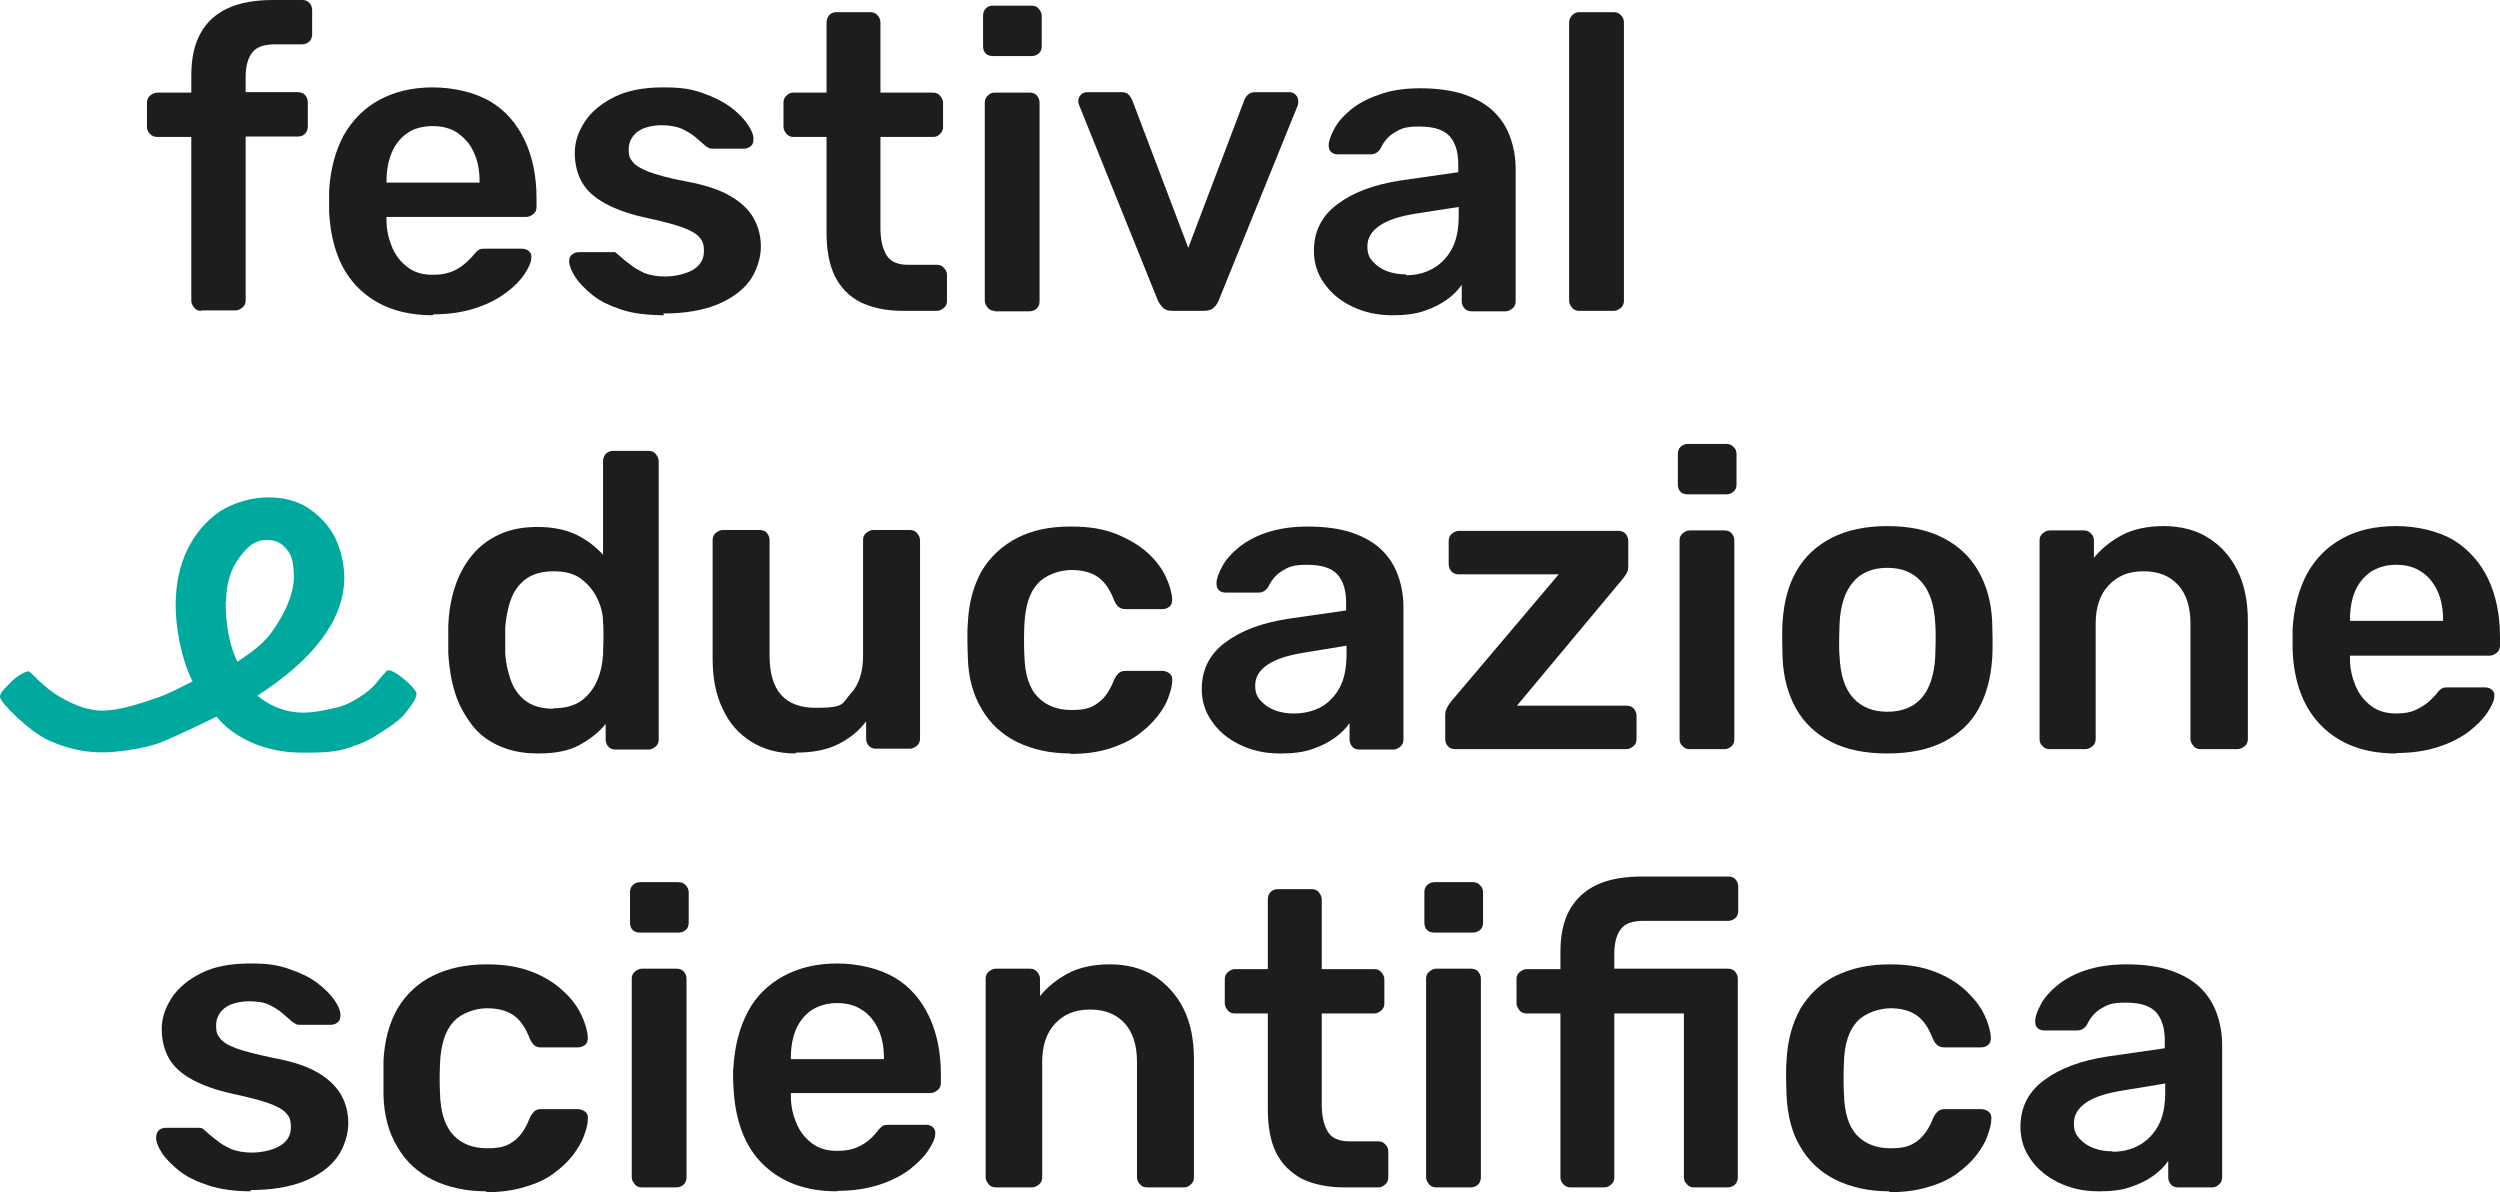
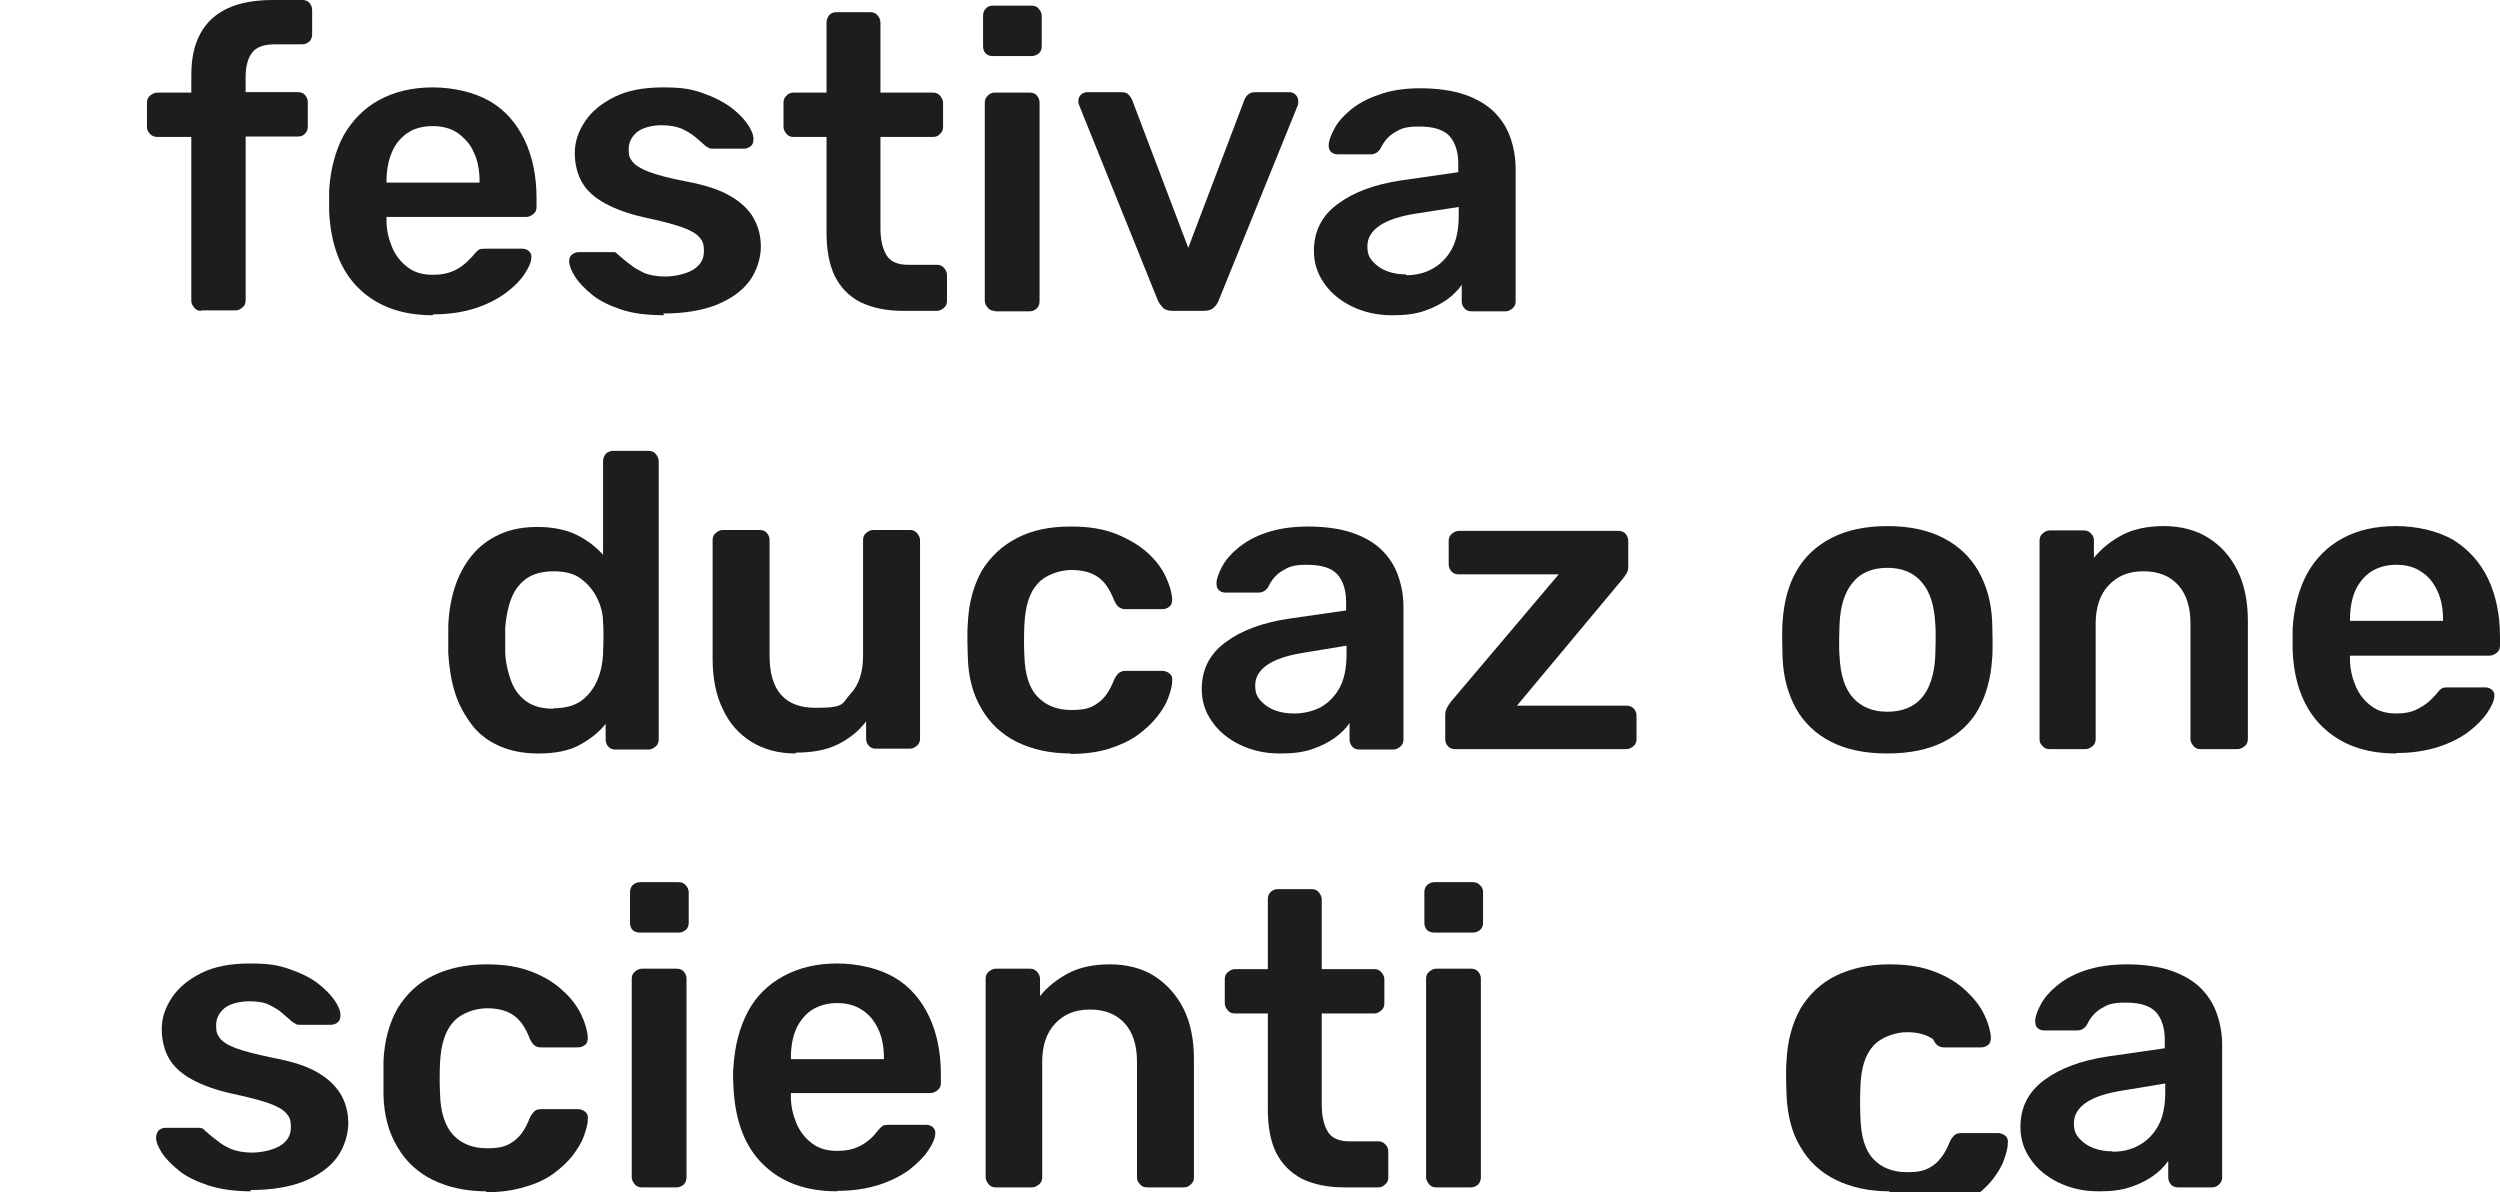
<svg xmlns="http://www.w3.org/2000/svg" version="1.1" id="Layer_1" x="0px" y="0px" width="200px" height="95.374px" viewBox="0.868 642.821 200 95.374" enable-background="new 0.868 642.821 200 95.374" xml:space="preserve">
-   <path fill="#00A99D" d="M31.72,696.594c-0.626,0.592-0.765,1.113-1.809,1.81c-0.974,0.66-1.53,0.904-2.365,1.078  c-0.939,0.209-1.6,0.348-2.4,0.348c-1.6,0-2.783-0.626-3.687-1.356c4.521-2.922,6.852-6.018,6.957-9.287  c0-1.287-0.278-2.4-0.765-3.408c-0.522-0.975-1.252-1.739-2.157-2.331c-0.904-0.591-1.982-0.835-3.2-0.835  c-1.218,0-2.679,0.383-3.826,1.113c-1.113,0.766-1.983,1.774-2.609,3.061c-0.626,1.287-0.939,2.783-0.939,4.487  s0.452,4.313,1.356,6.053c-0.904,0.451-1.844,0.974-2.853,1.321c-1.321,0.452-2.817,0.939-4.035,1.009  c-1.321,0.104-2.539-0.418-3.583-1.009c-1.496-0.8-2.435-2.122-2.678-2.122c-0.243,0-0.904,0.383-1.322,0.801  c-0.417,0.451-0.939,0.834-0.939,1.252c0,0.417,2.4,2.852,4.069,3.548c1.67,0.73,3.374,1.009,5.148,0.835  c0.974-0.104,2.296-0.278,3.513-0.696c0.765-0.278,3.583-1.6,4.591-2.122c0.73,0.905,1.704,1.601,2.921,2.122  c1.218,0.521,2.54,0.766,3.965,0.766h0.035c1.113,0,2.4,0,3.409-0.313c0.556-0.174,1.53-0.452,2.574-1.147  c0.834-0.521,1.774-1.113,2.261-1.774c0.487-0.626,0.835-1.078,0.835-1.495c0-0.418-2.018-2.191-2.4-1.809l0,0L31.72,696.594z   M18.955,690.96c0-1.391,0.348-2.573,1.043-3.513s1.287-1.426,2.157-1.426c0.869,0,1.183,0.209,1.669,0.765  c0.487,0.557,0.556,1.392,0.556,2.365c-0.069,1.183-0.591,2.4-1.287,3.514c-0.8,1.286-1.356,1.843-3.235,3.096  c-0.626-1.287-0.939-2.888-0.939-4.835l0,0L18.955,690.96z" />
  <path fill="#1D1D1B" d="M16.973,667.69c-0.244,0-0.417-0.069-0.557-0.243s-0.244-0.348-0.244-0.557v-13.113H13.46  c-0.244,0-0.417-0.069-0.591-0.243s-0.244-0.348-0.244-0.557v-1.947c0-0.209,0.07-0.418,0.244-0.557  c0.174-0.14,0.348-0.244,0.591-0.244h2.713v-1.391c0-1.356,0.244-2.47,0.73-3.339c0.487-0.905,1.217-1.565,2.191-2.018  c0.974-0.452,2.191-0.661,3.652-0.661h2.295c0.244,0,0.452,0.069,0.591,0.243s0.208,0.348,0.208,0.557v1.948  c0,0.208-0.069,0.417-0.208,0.557c-0.139,0.139-0.348,0.243-0.591,0.243h-2.157c-0.904,0-1.495,0.209-1.843,0.661  c-0.348,0.452-0.522,1.112-0.522,1.947v1.218h4.174c0.243,0,0.452,0.069,0.591,0.243s0.208,0.348,0.208,0.557v1.948  c0,0.208-0.069,0.417-0.208,0.557c-0.139,0.174-0.348,0.243-0.591,0.243H20.52v13.113c0,0.208-0.069,0.417-0.243,0.556  c-0.174,0.14-0.348,0.244-0.557,0.244h-2.748V667.69z" />
  <path fill="#1D1D1B" d="M35.477,668.039c-2.504,0-4.453-0.73-5.914-2.157c-1.46-1.426-2.226-3.478-2.365-6.121  c0-0.209,0-0.522,0-0.87s0-0.626,0-0.835c0.104-1.669,0.487-3.13,1.148-4.382c0.696-1.218,1.635-2.191,2.853-2.853  s2.643-1.009,4.278-1.009c1.634,0,3.339,0.383,4.591,1.113c1.252,0.73,2.157,1.809,2.783,3.13c0.626,1.322,0.939,2.888,0.939,4.626  v0.696c0,0.243-0.069,0.417-0.243,0.557c-0.174,0.139-0.348,0.243-0.591,0.243H31.79v0.278c0,0.8,0.174,1.496,0.452,2.156  c0.278,0.661,0.695,1.183,1.252,1.601c0.557,0.417,1.217,0.591,1.983,0.591c0.765,0,1.147-0.104,1.6-0.278  c0.417-0.174,0.765-0.417,1.043-0.661c0.278-0.243,0.452-0.452,0.591-0.591c0.209-0.278,0.383-0.417,0.487-0.487  c0.104-0.069,0.313-0.069,0.556-0.069h2.887c0.208,0,0.417,0.069,0.557,0.209c0.139,0.139,0.208,0.313,0.174,0.521  c0,0.348-0.209,0.8-0.557,1.322c-0.348,0.521-0.835,1.008-1.496,1.495c-0.661,0.487-1.461,0.904-2.435,1.218  c-0.974,0.313-2.087,0.486-3.339,0.486l0,0L35.477,668.039z M31.79,657.429h7.443v-0.104c0-0.869-0.139-1.634-0.452-2.295  c-0.278-0.661-0.73-1.148-1.287-1.565c-0.557-0.383-1.252-0.557-2.017-0.557c-0.766,0-1.461,0.174-2.018,0.557  s-0.974,0.904-1.252,1.565s-0.417,1.426-0.417,2.295V657.429z" />
  <path fill="#1D1D1B" d="M54.016,668.039c-1.356,0-2.504-0.14-3.444-0.452c-0.939-0.313-1.739-0.696-2.33-1.183  c-0.591-0.487-1.043-0.939-1.356-1.427c-0.313-0.486-0.452-0.869-0.487-1.183c0-0.243,0.035-0.452,0.208-0.591  c0.174-0.14,0.348-0.209,0.557-0.209h2.644c0.104,0,0.174,0,0.244,0c0.069,0,0.139,0.104,0.278,0.209  c0.278,0.243,0.591,0.521,0.939,0.765c0.313,0.278,0.73,0.487,1.148,0.696c0.452,0.174,1.009,0.278,1.669,0.278  c0.661,0,1.6-0.174,2.191-0.522c0.591-0.348,0.904-0.835,0.904-1.495c0-0.661-0.139-0.87-0.383-1.148  c-0.243-0.278-0.73-0.557-1.426-0.8c-0.696-0.243-1.67-0.486-2.957-0.765c-1.252-0.278-2.296-0.661-3.13-1.113  c-0.835-0.452-1.461-1.009-1.844-1.67c-0.382-0.66-0.591-1.461-0.591-2.365s0.278-1.704,0.8-2.504  c0.521-0.8,1.321-1.461,2.365-1.982c1.043-0.521,2.33-0.766,3.896-0.766s2.261,0.139,3.165,0.452s1.635,0.696,2.226,1.113  c0.592,0.452,1.043,0.904,1.356,1.356s0.487,0.869,0.487,1.183c0,0.243-0.035,0.452-0.209,0.591  c-0.174,0.14-0.348,0.209-0.557,0.209h-2.504c-0.104,0-0.209,0-0.313-0.069c-0.104-0.035-0.173-0.104-0.278-0.174  c-0.244-0.209-0.522-0.452-0.8-0.696c-0.278-0.243-0.661-0.451-1.078-0.66c-0.417-0.174-0.974-0.278-1.635-0.278  s-1.496,0.174-1.948,0.557c-0.452,0.382-0.661,0.835-0.661,1.391c0,0.557,0.104,0.696,0.313,0.975  c0.209,0.278,0.661,0.557,1.287,0.8c0.661,0.243,1.635,0.521,2.957,0.765c1.496,0.278,2.713,0.661,3.583,1.183  c0.905,0.522,1.53,1.148,1.878,1.809c0.383,0.696,0.557,1.427,0.557,2.262c0,0.834-0.313,1.913-0.905,2.713  c-0.591,0.8-1.46,1.426-2.643,1.913c-1.148,0.452-2.574,0.695-4.278,0.695l0,0L54.016,668.039z" />
  <path fill="#1D1D1B" d="M73.112,667.69c-1.356,0-2.469-0.243-3.408-0.695c-0.905-0.452-1.6-1.183-2.052-2.087  c-0.452-0.939-0.661-2.087-0.661-3.479v-7.652h-2.644c-0.208,0-0.417-0.069-0.557-0.243c-0.139-0.174-0.243-0.348-0.243-0.557  v-1.947c0-0.209,0.07-0.418,0.243-0.557c0.14-0.174,0.348-0.244,0.557-0.244h2.644v-5.6c0-0.209,0.07-0.417,0.209-0.591  c0.139-0.175,0.348-0.244,0.591-0.244h2.713c0.208,0,0.417,0.069,0.557,0.244c0.139,0.139,0.243,0.348,0.243,0.591v5.6h4.209  c0.208,0,0.417,0.07,0.556,0.244c0.139,0.174,0.244,0.348,0.244,0.557v1.947c0,0.209-0.069,0.418-0.244,0.557  c-0.139,0.174-0.348,0.243-0.556,0.243h-4.209v7.305c0,0.939,0.174,1.635,0.487,2.156c0.313,0.522,0.905,0.766,1.705,0.766h2.331  c0.208,0,0.417,0.069,0.557,0.243c0.139,0.174,0.243,0.349,0.243,0.557v2.087c0,0.209-0.069,0.418-0.243,0.557  c-0.174,0.14-0.348,0.243-0.557,0.243H73.112L73.112,667.69z" />
  <path fill="#1D1D1B" d="M80.312,647.308c-0.244,0-0.452-0.07-0.591-0.209c-0.139-0.14-0.208-0.348-0.208-0.592v-2.435  c0-0.209,0.069-0.417,0.208-0.557c0.139-0.174,0.348-0.243,0.591-0.243h3.061c0.243,0,0.452,0.069,0.591,0.243  s0.243,0.348,0.243,0.557v2.435c0,0.244-0.069,0.452-0.243,0.592c-0.174,0.139-0.348,0.209-0.591,0.209H80.312z M80.451,667.69  c-0.209,0-0.417-0.069-0.557-0.243s-0.243-0.348-0.243-0.557v-15.86c0-0.209,0.069-0.418,0.243-0.557  c0.139-0.174,0.348-0.244,0.557-0.244h2.783c0.244,0,0.452,0.07,0.591,0.244s0.208,0.348,0.208,0.557v15.896  c0,0.208-0.069,0.417-0.208,0.557c-0.139,0.139-0.348,0.243-0.591,0.243h-2.783V667.69z" />
  <path fill="#1D1D1B" d="M94.712,667.69c-0.348,0-0.626-0.069-0.8-0.243s-0.313-0.383-0.417-0.591l-6.295-15.618  c-0.035-0.104-0.07-0.208-0.07-0.313c0-0.209,0.07-0.383,0.208-0.521c0.139-0.14,0.313-0.209,0.522-0.209h2.713  c0.278,0,0.487,0.069,0.591,0.209c0.139,0.139,0.209,0.278,0.278,0.417l4.487,11.826l4.487-11.826  c0.035-0.139,0.139-0.278,0.278-0.417c0.139-0.14,0.348-0.209,0.591-0.209h2.748c0.174,0,0.348,0.069,0.487,0.209  c0.139,0.139,0.209,0.313,0.209,0.521s0,0.174-0.035,0.313l-6.331,15.618c-0.104,0.243-0.208,0.417-0.417,0.591  c-0.174,0.174-0.452,0.243-0.8,0.243h-2.504l0,0H94.712z" />
  <path fill="#1D1D1B" d="M112.207,668.039c-1.182,0-2.226-0.244-3.165-0.696s-1.705-1.078-2.226-1.843  c-0.557-0.766-0.835-1.636-0.835-2.609c0-1.564,0.626-2.817,1.913-3.756c1.252-0.939,2.957-1.565,5.043-1.879l4.591-0.66v-0.696  c0-0.939-0.243-1.669-0.695-2.191c-0.487-0.521-1.287-0.765-2.435-0.765s-1.461,0.174-1.982,0.486  c-0.522,0.313-0.87,0.766-1.113,1.287c-0.174,0.278-0.452,0.452-0.765,0.452h-2.644c-0.243,0-0.417-0.069-0.557-0.209  c-0.139-0.139-0.174-0.313-0.174-0.521c0-0.348,0.174-0.8,0.452-1.321c0.278-0.522,0.696-1.009,1.287-1.496  c0.591-0.486,1.322-0.904,2.261-1.217c0.904-0.348,2.018-0.522,3.339-0.522s2.609,0.175,3.583,0.522s1.739,0.8,2.331,1.391  c0.591,0.592,1.009,1.252,1.287,2.053c0.278,0.8,0.417,1.6,0.417,2.504v10.574c0,0.208-0.069,0.417-0.243,0.557  c-0.174,0.139-0.348,0.243-0.557,0.243h-2.713c-0.243,0-0.452-0.069-0.591-0.243c-0.139-0.174-0.209-0.349-0.209-0.557v-1.322  c-0.278,0.418-0.695,0.835-1.183,1.183c-0.487,0.348-1.078,0.661-1.809,0.904c-0.696,0.244-1.53,0.349-2.504,0.349l0,0H112.207z   M113.355,664.839c0.8,0,1.496-0.174,2.122-0.522c0.626-0.348,1.148-0.869,1.531-1.564c0.382-0.696,0.557-1.601,0.557-2.679v-0.695  l-3.374,0.521c-1.322,0.209-2.296,0.521-2.957,0.974c-0.661,0.453-0.974,1.009-0.974,1.635c0,0.627,0.139,0.904,0.452,1.253  c0.313,0.348,0.696,0.591,1.148,0.765c0.487,0.174,0.974,0.244,1.496,0.244l0,0V664.839z" />
-   <path fill="#1D1D1B" d="M127.198,667.69c-0.208,0-0.417-0.069-0.556-0.243s-0.244-0.348-0.244-0.557V644.63  c0-0.209,0.07-0.417,0.244-0.591c0.174-0.175,0.348-0.244,0.556-0.244h2.783c0.208,0,0.417,0.069,0.556,0.244  c0.174,0.139,0.244,0.348,0.244,0.591v22.261c0,0.209-0.07,0.418-0.244,0.557c-0.174,0.14-0.348,0.243-0.556,0.243H127.198z" />
  <path fill="#1D1D1B" d="M43.894,703.099c-1.183,0-2.191-0.209-3.061-0.592c-0.87-0.382-1.635-0.938-2.191-1.669  s-1.043-1.565-1.356-2.539s-0.487-2.053-0.557-3.2c0-0.417,0-0.766,0-1.078c0-0.313,0-0.696,0-1.078  c0.035-1.113,0.208-2.157,0.521-3.131s0.765-1.809,1.356-2.539c0.592-0.73,1.322-1.287,2.227-1.704  c0.904-0.418,1.913-0.592,3.061-0.592c1.148,0,2.226,0.209,3.096,0.626c0.835,0.418,1.53,0.939,2.122,1.601v-7.479  c0-0.209,0.07-0.417,0.209-0.591c0.139-0.14,0.348-0.244,0.591-0.244h2.852c0.209,0,0.417,0.069,0.557,0.244  c0.139,0.174,0.244,0.348,0.244,0.591v22.261c0,0.209-0.07,0.418-0.244,0.557c-0.174,0.14-0.348,0.243-0.557,0.243H50.12  c-0.243,0-0.452-0.069-0.591-0.243c-0.139-0.139-0.208-0.348-0.208-0.557v-1.252c-0.557,0.695-1.287,1.252-2.122,1.704  c-0.835,0.452-1.948,0.661-3.235,0.661l0,0H43.894z M45.147,699.482c0.939,0,1.704-0.209,2.261-0.626  c0.557-0.418,0.974-0.975,1.252-1.636c0.279-0.66,0.417-1.355,0.452-2.052c0-0.417,0.035-0.835,0.035-1.287s0-0.904-0.035-1.286  c0-0.661-0.173-1.322-0.487-1.948c-0.313-0.626-0.73-1.113-1.287-1.53c-0.557-0.418-1.287-0.592-2.191-0.592  s-1.67,0.209-2.226,0.626c-0.557,0.418-0.939,0.975-1.183,1.636c-0.244,0.66-0.383,1.426-0.452,2.226c0,0.661,0,1.356,0,2.018  c0.035,0.8,0.208,1.53,0.452,2.226c0.243,0.661,0.626,1.218,1.183,1.635c0.556,0.418,1.287,0.626,2.226,0.626l0,0V699.482z" />
  <path fill="#1D1D1B" d="M64.521,703.099c-1.357,0-2.54-0.313-3.548-0.939c-1.008-0.626-1.773-1.495-2.295-2.644  c-0.557-1.147-0.8-2.47-0.8-4.034v-9.461c0-0.209,0.069-0.418,0.243-0.557c0.174-0.14,0.348-0.243,0.557-0.243h2.957  c0.244,0,0.452,0.069,0.591,0.243s0.208,0.348,0.208,0.557v9.252c0,2.782,1.217,4.174,3.687,4.174s2.087-0.383,2.783-1.113  s1.009-1.773,1.009-3.061v-9.252c0-0.209,0.069-0.418,0.244-0.557c0.174-0.14,0.348-0.243,0.556-0.243h2.957  c0.209,0,0.417,0.069,0.557,0.243s0.244,0.348,0.244,0.557v15.896c0,0.209-0.07,0.417-0.244,0.557  c-0.174,0.139-0.348,0.243-0.557,0.243h-2.713c-0.244,0-0.452-0.069-0.591-0.243c-0.139-0.14-0.208-0.348-0.208-0.557v-1.392  c-0.591,0.8-1.357,1.392-2.261,1.844s-2.017,0.661-3.374,0.661l0,0V703.099z" />
  <path fill="#1D1D1B" d="M86.503,703.099c-1.6,0-3.026-0.313-4.244-0.904c-1.217-0.592-2.191-1.496-2.852-2.644  c-0.696-1.147-1.078-2.539-1.113-4.174c0-0.348-0.035-0.766-0.035-1.321c0-0.557,0-1.01,0.035-1.357  c0.069-1.635,0.452-3.025,1.113-4.208c0.696-1.148,1.635-2.018,2.852-2.644c1.218-0.626,2.644-0.904,4.244-0.904  s2.644,0.208,3.652,0.591c1.008,0.417,1.843,0.904,2.504,1.496c0.661,0.591,1.148,1.252,1.461,1.913  c0.313,0.66,0.487,1.252,0.522,1.809c0,0.243-0.035,0.452-0.208,0.591c-0.174,0.14-0.348,0.209-0.592,0.209h-2.957  c-0.208,0-0.382-0.069-0.521-0.174s-0.244-0.278-0.348-0.487c-0.348-0.904-0.766-1.53-1.322-1.913  c-0.557-0.383-1.252-0.556-2.122-0.556s-2.017,0.348-2.678,1.078c-0.661,0.695-1.009,1.809-1.078,3.339  c-0.035,0.835-0.035,1.635,0,2.365c0.035,1.53,0.382,2.678,1.078,3.374c0.661,0.695,1.565,1.043,2.678,1.043  c1.113,0,1.6-0.174,2.122-0.557c0.556-0.383,0.974-1.009,1.322-1.913c0.104-0.208,0.243-0.382,0.348-0.486  c0.139-0.104,0.313-0.174,0.521-0.174h2.957c0.209,0,0.417,0.069,0.592,0.208c0.174,0.14,0.243,0.349,0.208,0.592  c0,0.417-0.139,0.869-0.313,1.356c-0.174,0.487-0.487,1.009-0.904,1.53c-0.417,0.521-0.939,1.009-1.565,1.461  s-1.391,0.8-2.261,1.078c-0.904,0.278-1.913,0.418-3.096,0.418l0,0V703.099z" />
  <path fill="#1D1D1B" d="M103.234,703.099c-1.183,0-2.226-0.243-3.165-0.695c-0.939-0.452-1.705-1.079-2.227-1.844  c-0.557-0.766-0.834-1.635-0.834-2.608c0-1.565,0.626-2.817,1.913-3.757c1.252-0.939,2.957-1.565,5.043-1.878l4.591-0.661v-0.696  c0-0.938-0.244-1.669-0.696-2.19c-0.487-0.522-1.287-0.766-2.435-0.766c-1.147,0-1.46,0.174-1.982,0.487  c-0.522,0.313-0.87,0.765-1.113,1.286c-0.174,0.278-0.452,0.453-0.766,0.453h-2.643c-0.244,0-0.417-0.07-0.557-0.209  c-0.139-0.14-0.174-0.313-0.174-0.557c0-0.348,0.174-0.8,0.452-1.322c0.278-0.521,0.695-1.008,1.287-1.495  c0.592-0.487,1.322-0.904,2.261-1.218c0.939-0.313,2.017-0.486,3.339-0.486s2.609,0.174,3.583,0.521  c0.974,0.348,1.739,0.8,2.33,1.392c0.591,0.591,1.009,1.252,1.287,2.052s0.417,1.6,0.417,2.504v10.574  c0,0.209-0.07,0.418-0.244,0.557s-0.348,0.243-0.557,0.243h-2.713c-0.244,0-0.452-0.069-0.591-0.243s-0.208-0.348-0.208-0.557  v-1.321c-0.278,0.417-0.696,0.835-1.183,1.183c-0.487,0.348-1.079,0.66-1.809,0.904c-0.695,0.243-1.53,0.348-2.504,0.348l0,0  H103.234z M104.381,699.899c0.8,0,1.496-0.174,2.122-0.487c0.626-0.348,1.148-0.869,1.53-1.564c0.383-0.696,0.557-1.601,0.557-2.679  v-0.695l-3.374,0.557c-1.322,0.208-2.296,0.521-2.957,0.974s-0.974,1.009-0.974,1.635s0.139,0.904,0.452,1.252  s0.696,0.592,1.148,0.766C103.373,699.83,103.86,699.899,104.381,699.899L104.381,699.899L104.381,699.899z" />
  <path fill="#1D1D1B" d="M117.286,702.752c-0.244,0-0.452-0.069-0.592-0.244c-0.139-0.139-0.208-0.348-0.208-0.556v-1.913  c0-0.209,0.035-0.383,0.139-0.592c0.104-0.209,0.209-0.348,0.313-0.487l8.626-10.19h-8c-0.209,0-0.418-0.07-0.557-0.209  c-0.139-0.139-0.244-0.348-0.244-0.592v-1.878c0-0.209,0.069-0.417,0.244-0.557c0.174-0.139,0.348-0.243,0.557-0.243h12.765  c0.243,0,0.452,0.069,0.591,0.243s0.208,0.348,0.208,0.557v2.052c0,0.209-0.035,0.383-0.139,0.557  c-0.104,0.174-0.208,0.313-0.348,0.487l-8.417,10.087h8.765c0.209,0,0.417,0.069,0.557,0.209c0.139,0.139,0.244,0.348,0.244,0.591  v1.879c0,0.208-0.07,0.417-0.244,0.556c-0.174,0.14-0.348,0.244-0.557,0.244h-13.739H117.286z" />
-   <path fill="#1D1D1B" d="M135.894,682.369c-0.244,0-0.452-0.069-0.591-0.209c-0.139-0.139-0.208-0.348-0.208-0.591v-2.435  c0-0.209,0.069-0.418,0.208-0.557c0.139-0.14,0.348-0.244,0.591-0.244h3.061c0.244,0,0.452,0.07,0.591,0.244  c0.174,0.139,0.244,0.348,0.244,0.557v2.435c0,0.243-0.07,0.452-0.244,0.591c-0.174,0.14-0.348,0.209-0.591,0.209H135.894z   M136.033,702.752c-0.208,0-0.417-0.069-0.557-0.244c-0.174-0.139-0.243-0.348-0.243-0.556v-15.896c0-0.209,0.069-0.418,0.243-0.557  c0.174-0.14,0.348-0.244,0.557-0.244h2.783c0.244,0,0.452,0.069,0.591,0.244c0.139,0.174,0.208,0.348,0.208,0.557v15.896  c0,0.208-0.069,0.417-0.208,0.556c-0.139,0.14-0.348,0.244-0.591,0.244H136.033z" />
  <path fill="#1D1D1B" d="M151.86,703.099c-1.809,0-3.304-0.313-4.521-0.939c-1.218-0.626-2.157-1.53-2.783-2.644  c-0.626-1.112-1.009-2.47-1.079-4c0-0.417-0.035-0.904-0.035-1.495c0-0.592,0-1.078,0.035-1.496c0.104-1.53,0.452-2.887,1.113-4.034  c0.661-1.148,1.6-2.018,2.817-2.644s2.713-0.939,4.452-0.939s3.235,0.313,4.452,0.939c1.218,0.626,2.157,1.495,2.817,2.644  c0.661,1.147,1.043,2.469,1.113,4.034c0,0.418,0.035,0.904,0.035,1.496c0,0.591,0,1.078-0.035,1.495  c-0.104,1.53-0.452,2.853-1.079,4c-0.626,1.148-1.565,2.018-2.782,2.644C155.164,702.786,153.634,703.099,151.86,703.099  L151.86,703.099z M151.86,699.76c1.183,0,2.122-0.383,2.748-1.113c0.626-0.73,1.009-1.844,1.078-3.305  c0-0.348,0.035-0.765,0.035-1.321s0-0.975-0.035-1.322c-0.069-1.426-0.417-2.539-1.078-3.304c-0.661-0.766-1.565-1.148-2.748-1.148  s-2.122,0.383-2.748,1.148c-0.661,0.765-1.008,1.878-1.078,3.304c0,0.348-0.035,0.766-0.035,1.322s0,0.974,0.035,1.321  c0.07,1.461,0.417,2.574,1.078,3.305C149.773,699.378,150.677,699.76,151.86,699.76z" />
  <path fill="#1D1D1B" d="M164.834,702.752c-0.209,0-0.417-0.069-0.557-0.244c-0.174-0.139-0.244-0.348-0.244-0.556v-15.896  c0-0.209,0.07-0.418,0.244-0.557c0.174-0.14,0.348-0.244,0.557-0.244h2.748c0.209,0,0.417,0.069,0.557,0.244  c0.174,0.139,0.243,0.348,0.243,0.557v1.391c0.591-0.73,1.322-1.321,2.227-1.809c0.904-0.486,2.052-0.73,3.374-0.73  s2.574,0.313,3.548,0.939c1.009,0.626,1.774,1.495,2.331,2.608s0.835,2.47,0.835,4.035v9.461c0,0.208-0.07,0.417-0.244,0.556  c-0.174,0.14-0.348,0.244-0.591,0.244h-2.957c-0.208,0-0.417-0.069-0.557-0.244c-0.139-0.174-0.243-0.348-0.243-0.556v-9.253  c0-1.286-0.313-2.33-0.974-3.061c-0.661-0.73-1.565-1.113-2.783-1.113s-2.087,0.383-2.782,1.113  c-0.696,0.73-1.044,1.774-1.044,3.061v9.253c0,0.208-0.069,0.417-0.243,0.556c-0.174,0.14-0.348,0.244-0.557,0.244h-2.957l0,0  H164.834z" />
  <path fill="#1D1D1B" d="M192.555,703.099c-2.504,0-4.452-0.73-5.913-2.156c-1.461-1.427-2.261-3.479-2.365-6.122  c0-0.209,0-0.521,0-0.87c0-0.348,0-0.626,0-0.834c0.104-1.67,0.487-3.131,1.147-4.383c0.696-1.252,1.635-2.191,2.853-2.853  c1.217-0.66,2.644-0.974,4.278-0.974s3.339,0.383,4.591,1.113c1.217,0.765,2.156,1.809,2.783,3.13  c0.626,1.322,0.939,2.888,0.939,4.626v0.696c0,0.209-0.07,0.417-0.244,0.557c-0.174,0.139-0.348,0.243-0.591,0.243h-11.165v0.278  c0,0.8,0.174,1.496,0.452,2.156c0.278,0.661,0.696,1.183,1.252,1.601c0.557,0.417,1.217,0.591,1.983,0.591  c0.765,0,1.147-0.104,1.565-0.278c0.417-0.209,0.766-0.417,1.043-0.661c0.278-0.243,0.452-0.452,0.591-0.591  c0.209-0.278,0.348-0.417,0.487-0.487c0.104-0.069,0.313-0.069,0.557-0.069h2.887c0.208,0,0.417,0.069,0.556,0.209  c0.14,0.139,0.209,0.313,0.174,0.486c0,0.349-0.209,0.801-0.557,1.322s-0.835,1.009-1.496,1.53  c-0.661,0.487-1.461,0.904-2.435,1.218c-0.974,0.313-2.086,0.486-3.339,0.486l0,0L192.555,703.099z M188.868,692.491h7.443v-0.104  c0-0.87-0.139-1.635-0.452-2.296s-0.73-1.183-1.287-1.53c-0.557-0.383-1.217-0.557-2.017-0.557c-0.8,0-1.461,0.209-2.018,0.557  c-0.557,0.383-0.974,0.904-1.252,1.53s-0.417,1.426-0.417,2.296V692.491L188.868,692.491z" />
  <path fill="#1D1D1B" d="M20.938,738.126c-1.356,0-2.504-0.174-3.443-0.487s-1.739-0.695-2.331-1.183  c-0.591-0.487-1.043-0.939-1.356-1.426c-0.313-0.487-0.452-0.87-0.452-1.183c0-0.244,0.069-0.452,0.209-0.592  c0.139-0.139,0.348-0.209,0.556-0.209h2.644c0.104,0,0.174,0,0.244,0.035c0.069,0,0.174,0.104,0.278,0.209  c0.278,0.243,0.591,0.521,0.939,0.765c0.313,0.278,0.696,0.487,1.148,0.696c0.452,0.174,1.009,0.278,1.669,0.278  c0.661,0,1.6-0.174,2.191-0.522c0.591-0.348,0.904-0.834,0.904-1.495s-0.139-0.87-0.383-1.147c-0.243-0.278-0.73-0.557-1.426-0.801  c-0.696-0.243-1.67-0.486-2.957-0.765c-1.252-0.278-2.296-0.661-3.131-1.113c-0.834-0.452-1.46-1.009-1.843-1.67  c-0.382-0.66-0.591-1.461-0.591-2.365s0.278-1.704,0.8-2.504c0.521-0.8,1.321-1.461,2.365-1.982c1.043-0.522,2.33-0.766,3.896-0.766  c1.565,0,2.261,0.14,3.165,0.452c0.904,0.313,1.635,0.661,2.226,1.113s1.043,0.904,1.357,1.356c0.313,0.452,0.487,0.869,0.487,1.183  c0,0.243-0.035,0.452-0.209,0.592c-0.139,0.139-0.348,0.208-0.556,0.208h-2.504c-0.104,0-0.209,0-0.313-0.069  c-0.104-0.069-0.174-0.104-0.278-0.174c-0.244-0.209-0.522-0.452-0.8-0.695c-0.278-0.244-0.626-0.453-1.043-0.661  c-0.417-0.209-0.974-0.278-1.635-0.278c-0.661,0-1.496,0.174-1.948,0.557s-0.661,0.834-0.661,1.391s0.104,0.73,0.313,1.009  c0.208,0.278,0.626,0.557,1.287,0.8c0.661,0.244,1.635,0.487,2.957,0.766c1.496,0.278,2.713,0.661,3.583,1.183  c0.904,0.521,1.496,1.147,1.878,1.809c0.383,0.696,0.557,1.427,0.557,2.261c0,0.835-0.313,1.913-0.904,2.713  c-0.591,0.801-1.461,1.427-2.644,1.913c-1.148,0.452-2.574,0.696-4.278,0.696l0,0L20.938,738.126z" />
  <path fill="#1D1D1B" d="M39.755,738.126c-1.6,0-3.026-0.313-4.243-0.904c-1.218-0.592-2.191-1.496-2.852-2.644  c-0.696-1.148-1.079-2.539-1.113-4.174c0-0.348,0-0.766,0-1.322s0-1.009,0-1.356c0.069-1.635,0.452-3.026,1.113-4.209  c0.695-1.147,1.634-2.052,2.852-2.644c1.217-0.591,2.643-0.904,4.243-0.904s2.644,0.209,3.652,0.592s1.843,0.904,2.504,1.53  c0.661,0.592,1.148,1.252,1.461,1.913s0.487,1.252,0.521,1.809c0,0.243-0.035,0.452-0.208,0.592  c-0.174,0.139-0.383,0.208-0.591,0.208h-2.957c-0.208,0-0.417-0.069-0.521-0.174c-0.14-0.104-0.244-0.278-0.348-0.486  c-0.348-0.904-0.765-1.53-1.322-1.913s-1.252-0.557-2.122-0.557s-2.018,0.348-2.678,1.078c-0.661,0.73-1.009,1.809-1.078,3.339  c-0.035,0.835-0.035,1.635,0,2.365c0.035,1.565,0.417,2.679,1.078,3.374c0.661,0.695,1.565,1.043,2.678,1.043  c1.113,0,1.6-0.174,2.122-0.556c0.557-0.383,0.974-1.009,1.322-1.913c0.104-0.209,0.244-0.383,0.348-0.487  c0.104-0.104,0.278-0.174,0.521-0.174h2.957c0.208,0,0.417,0.069,0.591,0.209c0.174,0.139,0.244,0.348,0.208,0.591  c0,0.418-0.139,0.87-0.313,1.356c-0.174,0.487-0.487,1.009-0.904,1.565c-0.417,0.521-0.939,1.009-1.565,1.461  c-0.626,0.452-1.392,0.8-2.261,1.043c-0.904,0.278-1.913,0.418-3.061,0.418l0,0L39.755,738.126z" />
  <path fill="#1D1D1B" d="M52.069,717.429c-0.244,0-0.453-0.069-0.592-0.208c-0.139-0.14-0.208-0.349-0.208-0.592v-2.435  c0-0.209,0.069-0.417,0.208-0.557c0.139-0.139,0.348-0.243,0.592-0.243h3.061c0.244,0,0.452,0.069,0.591,0.243  c0.139,0.14,0.244,0.348,0.244,0.557v2.435c0,0.243-0.07,0.452-0.244,0.592c-0.174,0.139-0.348,0.208-0.591,0.208H52.069z   M52.208,737.812c-0.209,0-0.418-0.069-0.557-0.243c-0.139-0.174-0.244-0.348-0.244-0.557v-15.896c0-0.209,0.069-0.418,0.244-0.557  c0.174-0.14,0.348-0.243,0.557-0.243h2.782c0.244,0,0.452,0.069,0.591,0.243s0.209,0.348,0.209,0.557v15.896  c0,0.209-0.07,0.417-0.209,0.557c-0.139,0.139-0.348,0.243-0.591,0.243H52.208z" />
  <path fill="#1D1D1B" d="M67.825,738.126c-2.504,0-4.452-0.73-5.913-2.157c-1.461-1.426-2.226-3.478-2.365-6.121  c0-0.209-0.035-0.522-0.035-0.87s0-0.626,0.035-0.835c0.104-1.669,0.487-3.13,1.148-4.382c0.661-1.253,1.635-2.191,2.852-2.853  s2.644-1.009,4.278-1.009s3.339,0.383,4.591,1.113c1.252,0.73,2.156,1.809,2.783,3.13c0.626,1.322,0.939,2.888,0.939,4.627v0.695  c0,0.209-0.07,0.417-0.244,0.557c-0.174,0.139-0.348,0.243-0.591,0.243H64.138v0.278c0,0.8,0.174,1.496,0.452,2.156  c0.278,0.661,0.696,1.183,1.252,1.601c0.557,0.417,1.218,0.591,1.983,0.591s1.147-0.104,1.6-0.278  c0.417-0.174,0.766-0.417,1.044-0.66c0.278-0.244,0.452-0.452,0.556-0.592c0.209-0.278,0.383-0.417,0.487-0.487  c0.139-0.069,0.313-0.069,0.557-0.069h2.887c0.208,0,0.417,0.069,0.557,0.209c0.139,0.139,0.208,0.313,0.174,0.521  c0,0.348-0.208,0.8-0.557,1.322c-0.348,0.521-0.835,1.009-1.496,1.53c-0.661,0.486-1.461,0.904-2.435,1.217  c-0.974,0.313-2.087,0.487-3.339,0.487l0,0L67.825,738.126z M64.138,727.552h7.443v-0.104c0-0.869-0.139-1.635-0.452-2.296  c-0.313-0.66-0.73-1.183-1.287-1.53c-0.557-0.383-1.252-0.557-2.017-0.557s-1.461,0.209-2.018,0.557  c-0.557,0.383-0.974,0.904-1.252,1.53s-0.417,1.427-0.417,2.296V727.552z" />
  <path fill="#1D1D1B" d="M80.521,737.812c-0.209,0-0.417-0.069-0.557-0.243s-0.244-0.348-0.244-0.557v-15.896  c0-0.209,0.069-0.418,0.244-0.557c0.174-0.14,0.348-0.243,0.557-0.243h2.748c0.209,0,0.417,0.069,0.557,0.243  c0.139,0.139,0.243,0.348,0.243,0.557v1.391c0.591-0.73,1.322-1.321,2.227-1.809c0.904-0.486,2.052-0.73,3.374-0.73  s2.574,0.313,3.548,0.939c0.974,0.626,1.774,1.496,2.331,2.608c0.557,1.113,0.834,2.47,0.834,4.035v9.461  c0,0.209-0.069,0.417-0.243,0.557c-0.174,0.174-0.348,0.243-0.557,0.243h-2.957c-0.208,0-0.417-0.069-0.556-0.243  c-0.174-0.174-0.244-0.348-0.244-0.557v-9.252c0-1.287-0.313-2.331-0.974-3.062c-0.661-0.73-1.565-1.112-2.783-1.112  c-1.217,0-2.087,0.382-2.782,1.112c-0.696,0.73-1.043,1.774-1.043,3.062v9.252c0,0.209-0.07,0.417-0.244,0.557  c-0.174,0.139-0.348,0.243-0.557,0.243h-2.957l0,0H80.521z" />
  <path fill="#1D1D1B" d="M108.416,737.812c-1.356,0-2.47-0.243-3.409-0.695c-0.904-0.487-1.6-1.183-2.052-2.087  s-0.661-2.087-0.661-3.479v-7.652h-2.644c-0.208,0-0.417-0.069-0.556-0.243s-0.244-0.348-0.244-0.557v-1.948  c0-0.208,0.07-0.417,0.244-0.556c0.174-0.14,0.348-0.244,0.556-0.244h2.644v-5.6c0-0.209,0.07-0.418,0.209-0.557  s0.348-0.244,0.591-0.244h2.713c0.209,0,0.417,0.07,0.557,0.244s0.244,0.348,0.244,0.557v5.6h4.208c0.209,0,0.417,0.069,0.557,0.244  c0.139,0.174,0.243,0.348,0.243,0.556v1.948c0,0.209-0.069,0.417-0.243,0.557c-0.174,0.139-0.348,0.243-0.557,0.243h-4.208v7.305  c0,0.938,0.174,1.635,0.487,2.156s0.904,0.766,1.704,0.766h2.331c0.209,0,0.417,0.069,0.557,0.243  c0.174,0.174,0.244,0.348,0.244,0.557v2.087c0,0.209-0.07,0.417-0.244,0.557c-0.174,0.174-0.348,0.243-0.557,0.243H108.416  L108.416,737.812L108.416,737.812z" />
  <path fill="#1D1D1B" d="M115.616,717.429c-0.243,0-0.452-0.069-0.591-0.208c-0.139-0.14-0.208-0.349-0.208-0.592v-2.435  c0-0.209,0.069-0.417,0.208-0.557c0.139-0.139,0.348-0.243,0.591-0.243h3.061c0.244,0,0.452,0.069,0.591,0.243  c0.174,0.14,0.244,0.348,0.244,0.557v2.435c0,0.243-0.07,0.452-0.244,0.592c-0.174,0.139-0.348,0.208-0.591,0.208H115.616z   M115.755,737.812c-0.208,0-0.417-0.069-0.556-0.243c-0.139-0.174-0.244-0.348-0.244-0.557v-15.896c0-0.209,0.069-0.418,0.244-0.557  c0.174-0.14,0.348-0.243,0.556-0.243h2.783c0.244,0,0.452,0.069,0.591,0.243s0.209,0.348,0.209,0.557v15.896  c0,0.209-0.07,0.417-0.209,0.557c-0.139,0.139-0.348,0.243-0.591,0.243H115.755z" />
-   <path fill="#1D1D1B" d="M126.503,737.812c-0.209,0-0.417-0.069-0.557-0.243c-0.174-0.174-0.243-0.348-0.243-0.557v-13.113h-2.713  c-0.208,0-0.417-0.069-0.557-0.243c-0.139-0.174-0.243-0.348-0.243-0.557v-1.948c0-0.208,0.069-0.417,0.243-0.556  c0.174-0.14,0.348-0.244,0.557-0.244h2.713v-1.392c0-1.356,0.243-2.469,0.73-3.339c0.487-0.869,1.217-1.564,2.191-2.018  c0.974-0.452,2.191-0.66,3.652-0.66h6.852c0.244,0,0.452,0.069,0.591,0.243s0.208,0.348,0.208,0.557v1.947  c0,0.209-0.069,0.418-0.208,0.557c-0.139,0.14-0.348,0.244-0.591,0.244h-6.748c-0.904,0-1.53,0.208-1.843,0.66  c-0.348,0.452-0.522,1.113-0.522,1.948v1.218h9.079c0.244,0,0.452,0.069,0.591,0.243s0.208,0.348,0.208,0.557v15.896  c0,0.209-0.069,0.417-0.208,0.557c-0.139,0.139-0.348,0.243-0.591,0.243h-2.713c-0.209,0-0.417-0.069-0.557-0.243  c-0.174-0.174-0.244-0.348-0.244-0.557v-13.113h-5.565v13.113c0,0.209-0.069,0.417-0.243,0.557  c-0.174,0.174-0.348,0.243-0.557,0.243h-2.748H126.503z" />
-   <path fill="#1D1D1B" d="M151.999,738.126c-1.6,0-3.026-0.313-4.244-0.904c-1.217-0.592-2.191-1.496-2.852-2.644  c-0.696-1.148-1.043-2.539-1.113-4.174c0-0.348-0.035-0.766-0.035-1.322s0-1.009,0.035-1.356c0.07-1.635,0.452-3.026,1.113-4.209  c0.696-1.147,1.635-2.052,2.852-2.644c1.217-0.591,2.644-0.904,4.244-0.904s2.644,0.209,3.652,0.592  c1.008,0.383,1.843,0.904,2.504,1.53c0.661,0.626,1.147,1.252,1.46,1.913s0.487,1.252,0.522,1.809c0,0.243-0.035,0.452-0.209,0.592  c-0.174,0.139-0.348,0.208-0.591,0.208h-2.957c-0.209,0-0.383-0.069-0.522-0.174s-0.243-0.278-0.348-0.486  c-0.348-0.904-0.766-1.53-1.322-1.913c-0.557-0.383-1.252-0.557-2.087-0.557c-0.835,0-2.018,0.348-2.679,1.078  c-0.661,0.73-1.008,1.809-1.043,3.339c-0.035,0.835-0.035,1.635,0,2.365c0.035,1.565,0.382,2.679,1.043,3.374  c0.661,0.695,1.565,1.043,2.679,1.043c1.113,0,1.565-0.174,2.122-0.556c0.521-0.383,0.974-1.009,1.322-1.913  c0.104-0.209,0.244-0.383,0.348-0.487c0.139-0.104,0.313-0.174,0.522-0.174h2.957c0.208,0,0.417,0.069,0.591,0.209  c0.174,0.139,0.243,0.348,0.208,0.591c0,0.418-0.139,0.87-0.313,1.356c-0.174,0.522-0.487,1.009-0.904,1.565  c-0.417,0.521-0.939,1.009-1.565,1.461s-1.391,0.8-2.261,1.043c-0.87,0.278-1.913,0.418-3.096,0.418l0,0L151.999,738.126z" />
+   <path fill="#1D1D1B" d="M151.999,738.126c-1.6,0-3.026-0.313-4.244-0.904c-1.217-0.592-2.191-1.496-2.852-2.644  c-0.696-1.148-1.043-2.539-1.113-4.174c0-0.348-0.035-0.766-0.035-1.322s0-1.009,0.035-1.356c0.07-1.635,0.452-3.026,1.113-4.209  c0.696-1.147,1.635-2.052,2.852-2.644c1.217-0.591,2.644-0.904,4.244-0.904s2.644,0.209,3.652,0.592  c1.008,0.383,1.843,0.904,2.504,1.53c0.661,0.626,1.147,1.252,1.46,1.913s0.487,1.252,0.522,1.809c0,0.243-0.035,0.452-0.209,0.592  c-0.174,0.139-0.348,0.208-0.591,0.208h-2.957c-0.209,0-0.383-0.069-0.522-0.174s-0.243-0.278-0.348-0.486  c-0.557-0.383-1.252-0.557-2.087-0.557c-0.835,0-2.018,0.348-2.679,1.078  c-0.661,0.73-1.008,1.809-1.043,3.339c-0.035,0.835-0.035,1.635,0,2.365c0.035,1.565,0.382,2.679,1.043,3.374  c0.661,0.695,1.565,1.043,2.679,1.043c1.113,0,1.565-0.174,2.122-0.556c0.521-0.383,0.974-1.009,1.322-1.913  c0.104-0.209,0.244-0.383,0.348-0.487c0.139-0.104,0.313-0.174,0.522-0.174h2.957c0.208,0,0.417,0.069,0.591,0.209  c0.174,0.139,0.243,0.348,0.208,0.591c0,0.418-0.139,0.87-0.313,1.356c-0.174,0.522-0.487,1.009-0.904,1.565  c-0.417,0.521-0.939,1.009-1.565,1.461s-1.391,0.8-2.261,1.043c-0.87,0.278-1.913,0.418-3.096,0.418l0,0L151.999,738.126z" />
  <path fill="#1D1D1B" d="M168.729,738.126c-1.183,0-2.226-0.244-3.166-0.696c-0.939-0.452-1.704-1.078-2.226-1.843  c-0.556-0.766-0.834-1.635-0.834-2.609c0-1.565,0.626-2.817,1.913-3.756c1.252-0.939,2.957-1.565,5.043-1.879l4.591-0.661v-0.695  c0-0.938-0.244-1.67-0.696-2.191c-0.487-0.521-1.287-0.765-2.435-0.765s-1.461,0.174-1.983,0.486  c-0.521,0.313-0.87,0.766-1.113,1.287c-0.174,0.278-0.452,0.452-0.765,0.452h-2.644c-0.244,0-0.417-0.069-0.557-0.208  c-0.139-0.14-0.174-0.313-0.174-0.557c0-0.349,0.174-0.801,0.452-1.322s0.696-1.009,1.287-1.495  c0.591-0.487,1.321-0.904,2.261-1.218c0.939-0.313,2.018-0.487,3.339-0.487c1.322,0,2.609,0.174,3.583,0.522  c0.974,0.348,1.739,0.8,2.331,1.391c0.591,0.592,1.009,1.253,1.287,2.053s0.417,1.6,0.417,2.504v10.574  c0,0.209-0.07,0.417-0.244,0.557c-0.174,0.174-0.348,0.243-0.556,0.243h-2.713c-0.243,0-0.452-0.069-0.591-0.243  s-0.208-0.348-0.208-0.557v-1.321c-0.278,0.417-0.696,0.834-1.183,1.182c-0.487,0.349-1.078,0.661-1.809,0.904  c-0.695,0.244-1.53,0.349-2.504,0.349l0,0H168.729z M169.877,734.96c0.8,0,1.496-0.174,2.122-0.521s1.148-0.869,1.53-1.565  c0.383-0.695,0.557-1.6,0.557-2.678V729.5l-3.374,0.557c-1.322,0.208-2.295,0.521-2.957,0.974c-0.661,0.452-0.974,1.009-0.974,1.635  s0.139,0.904,0.452,1.252s0.695,0.591,1.147,0.765c0.487,0.175,0.974,0.244,1.496,0.244l0,0L169.877,734.96z" />
</svg>